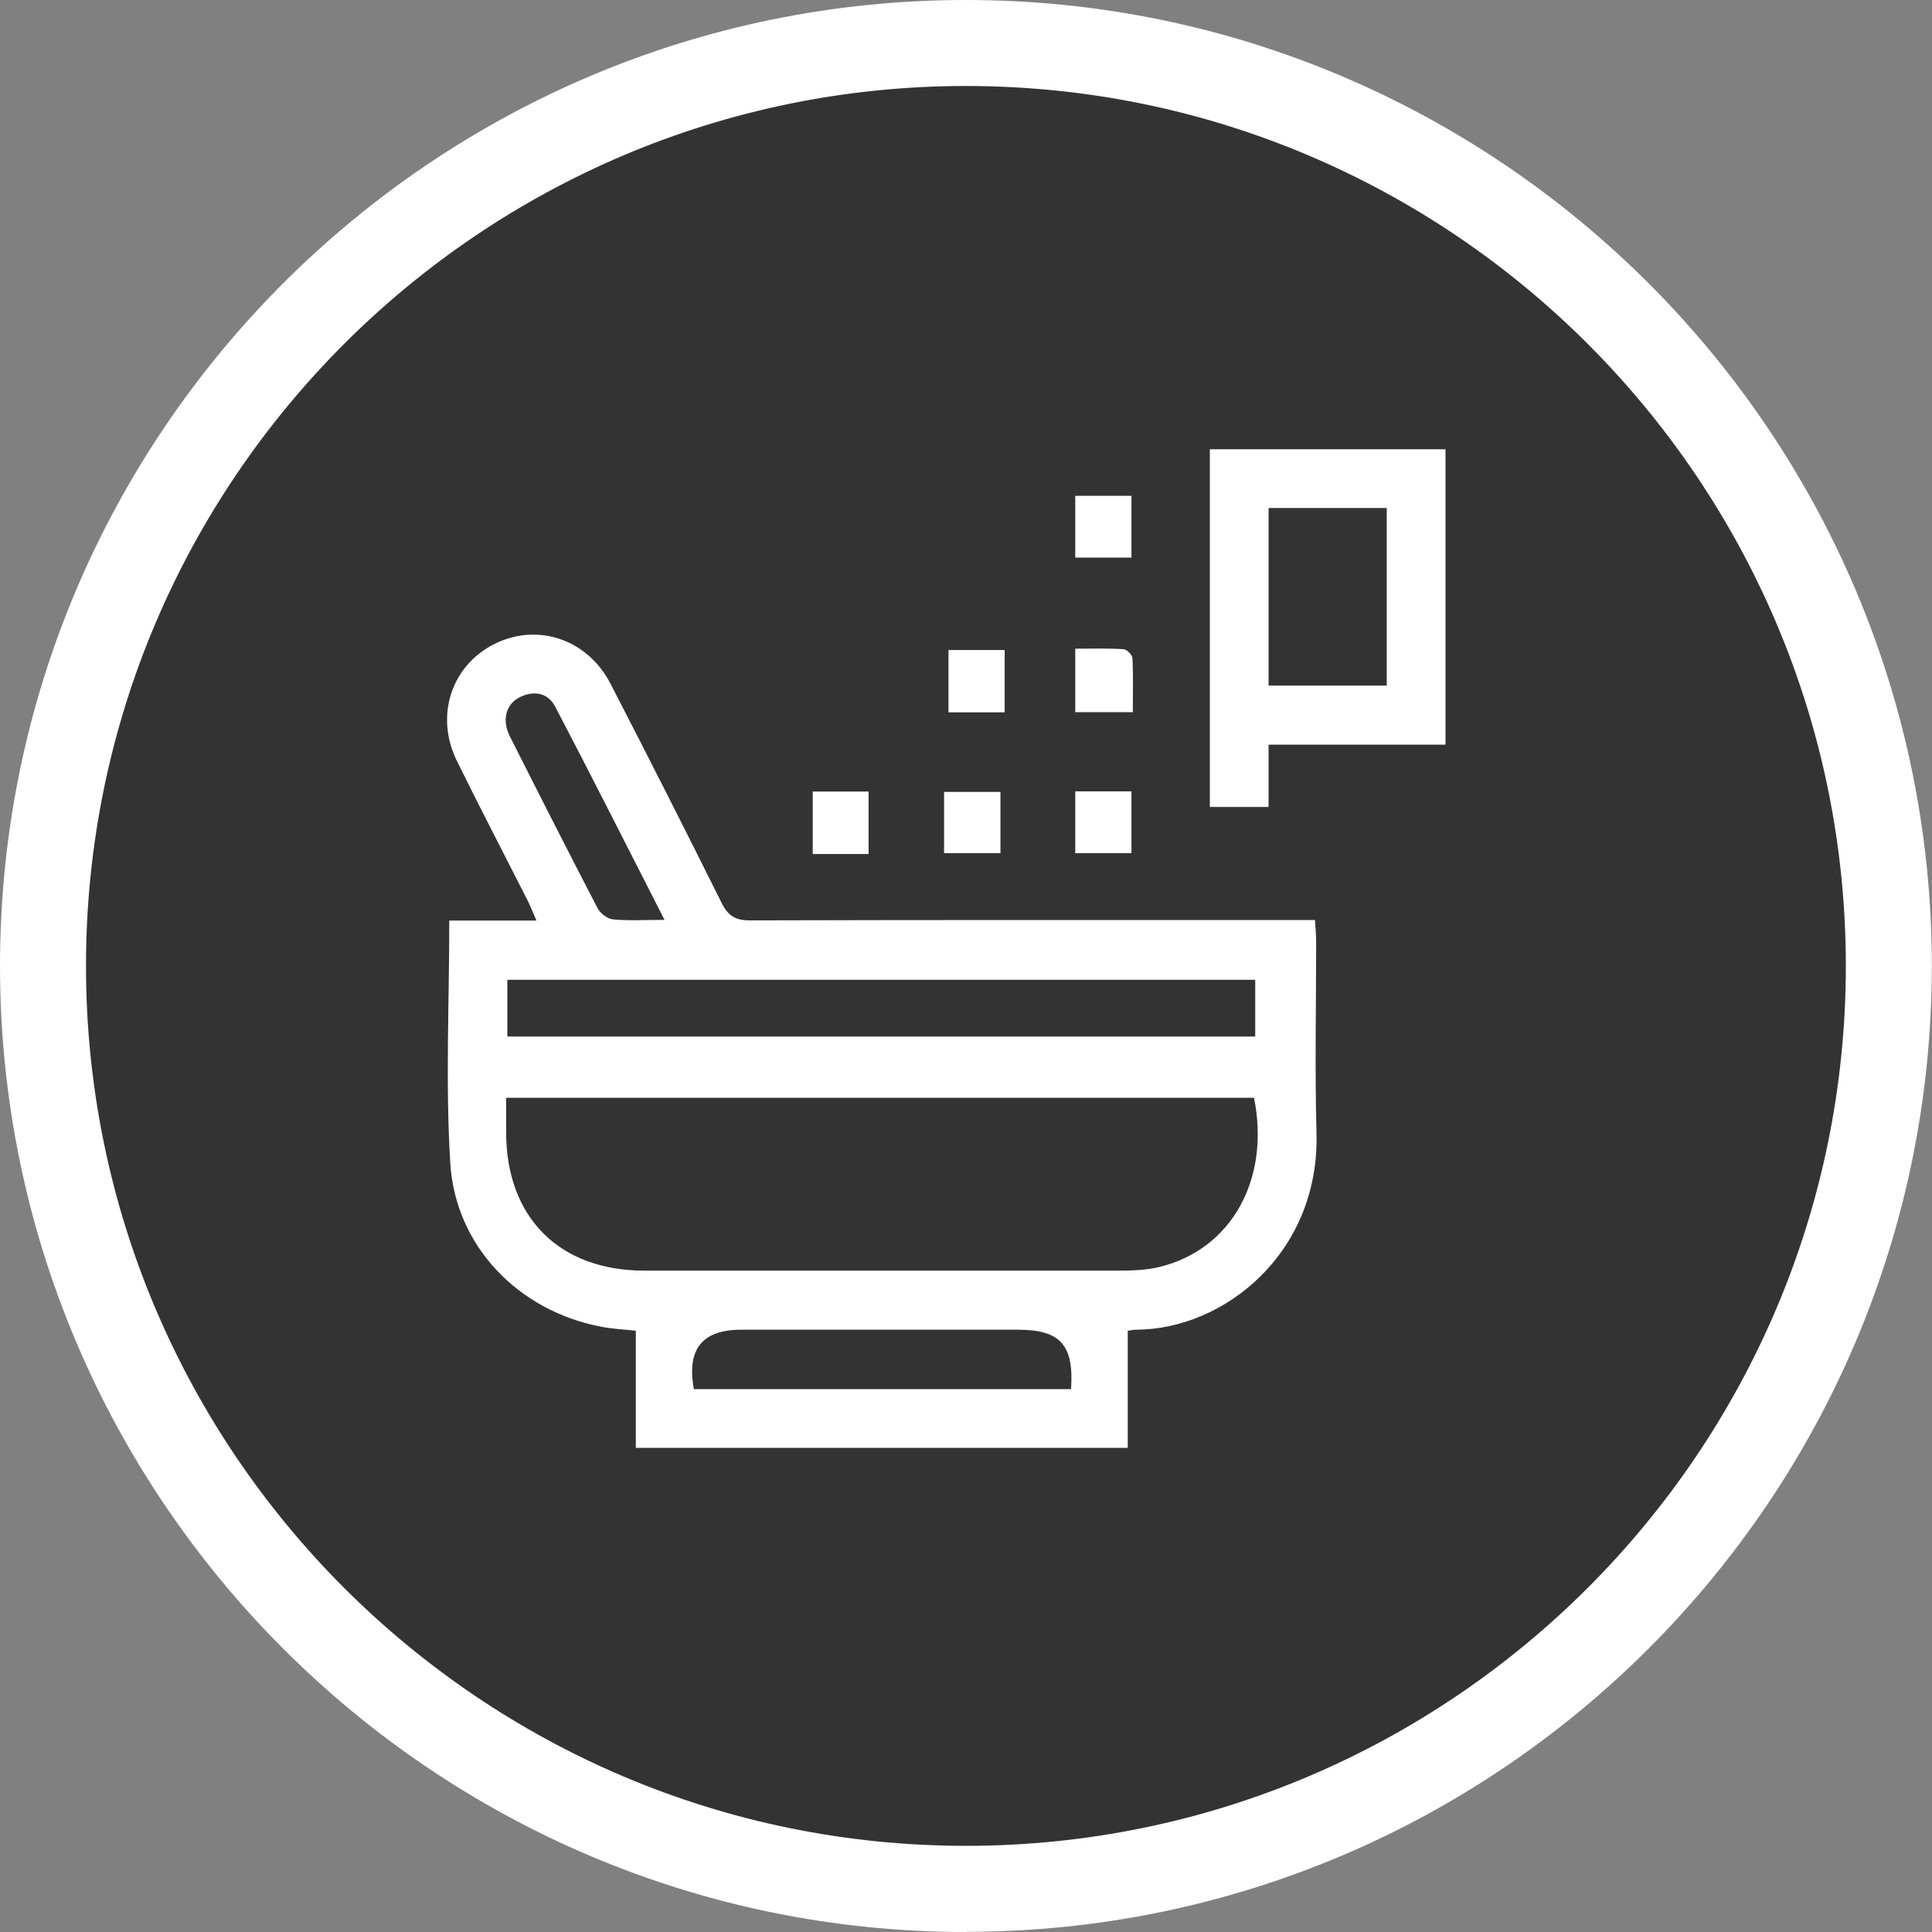
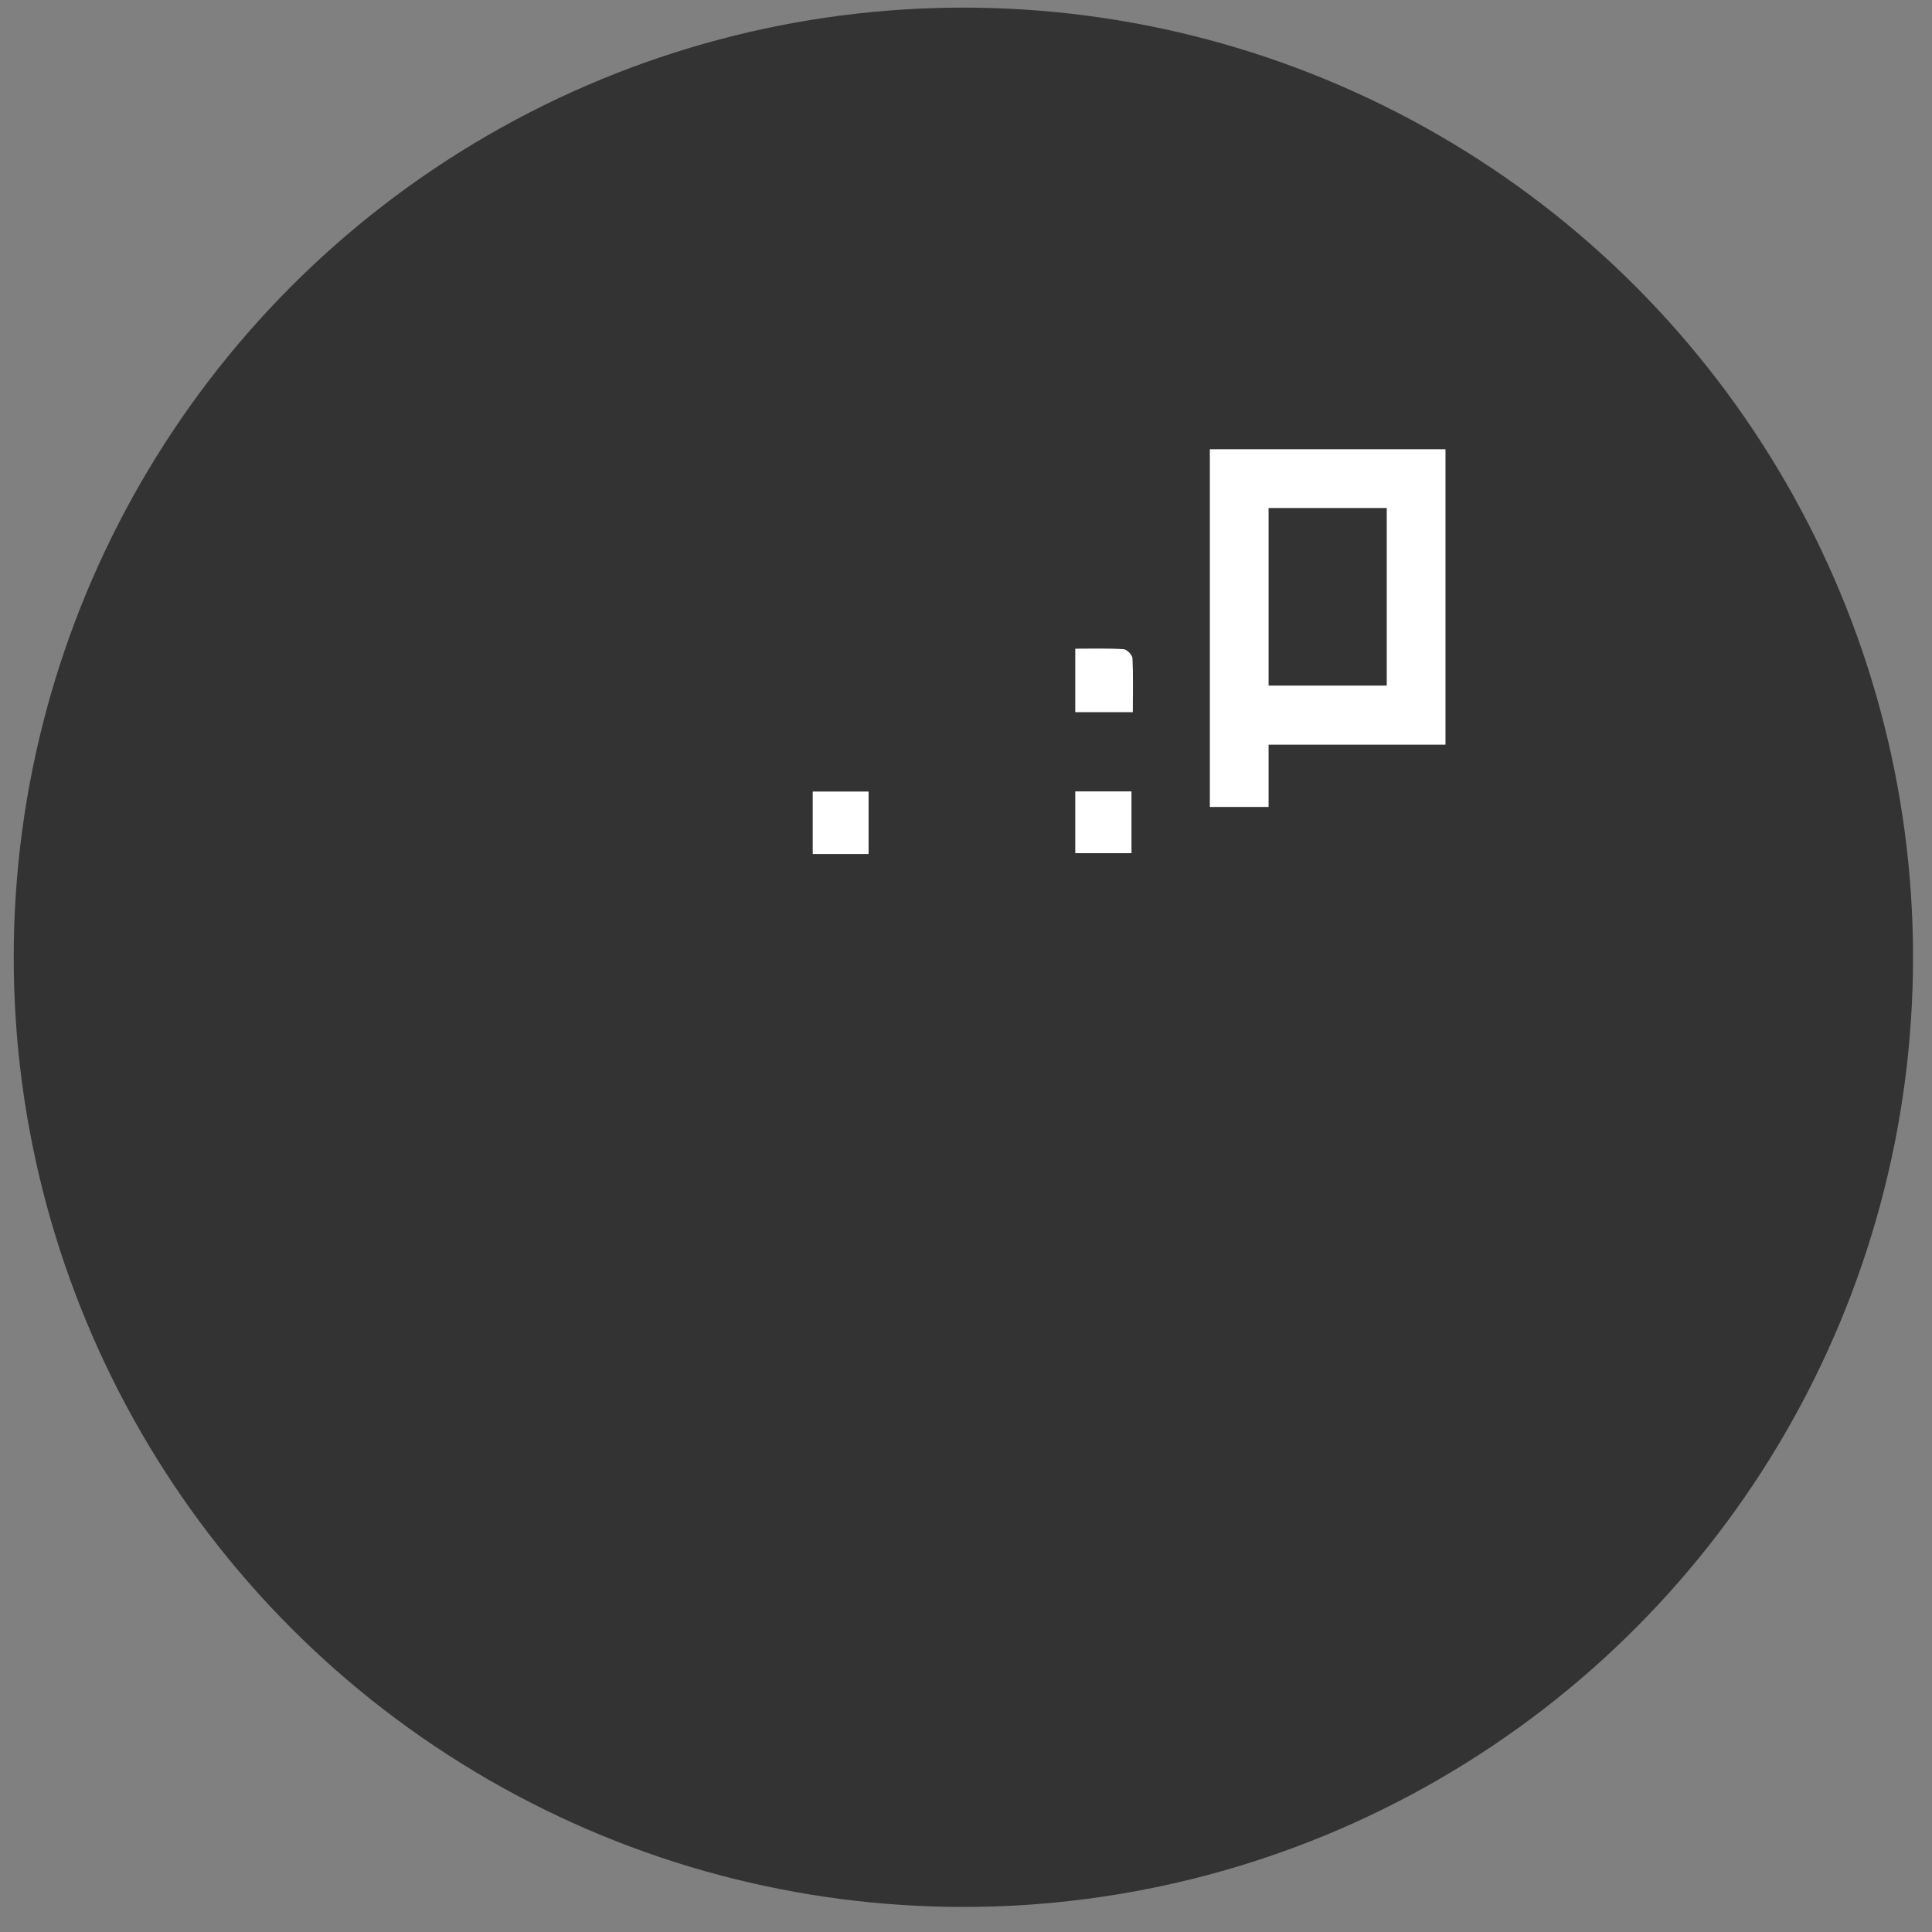
<svg xmlns="http://www.w3.org/2000/svg" id="Capa_2" viewBox="0 0 114.13 114.13">
  <rect x="0" y="0" width="114.13" height="114.13" fill="#808080" stroke="none" />
  <defs>
    <style> .cls-1 { fill: #fff; } .cls-2 { fill: #333; } </style>
  </defs>
  <g id="Capa_1-2" data-name="Capa_1">
    <circle class="cls-2" cx="56.91" cy="56.55" r="56.1" />
-     <path class="cls-1" d="M57.06,114.13C25.6,114.13,0,88.53,0,57.06S25.6,0,57.06,0s57.06,25.6,57.06,57.06-25.6,57.06-57.06,57.06ZM57.06,5.08C28.4,5.08,5.08,28.4,5.08,57.06s23.32,51.98,51.98,51.98,51.98-23.32,51.98-51.98S85.73,5.08,57.06,5.08Z" />
    <g>
-       <path class="cls-1" d="M66.62,78.6v6.93h-29.06v-6.92c-.62-.07-1.38-.1-2.12-.25-4.81-.94-8.54-4.74-8.84-9.65-.29-4.71-.06-9.44-.06-14.33h5.15c-.23-.53-.37-.88-.53-1.2-1.39-2.74-2.81-5.47-4.17-8.23-1.31-2.66-.33-5.62,2.2-6.9,2.54-1.28,5.5-.31,6.87,2.33,2.22,4.3,4.41,8.62,6.57,12.96.38.76.81,1.03,1.67,1.03,10.58-.03,21.16-.02,31.75-.02.5,0,.99,0,1.63,0,.03.47.07.87.07,1.28,0,3.77-.08,7.54.02,11.31.19,7.08-5.46,11.6-10.66,11.61-.19,0-.38.05-.46.06ZM29.9,64.84c0,.79,0,1.44,0,2.09.02,5,3.15,8.13,8.16,8.13,9.35,0,18.7,0,28.05,0,.8,0,1.63-.03,2.4-.22,4.24-1.04,6.54-5.18,5.57-9.99H29.9ZM29.97,61.23h44.18v-3.35H29.97v3.35ZM63.27,82.07c.18-2.62-.63-3.51-3.11-3.52-5.46,0-10.91,0-16.37,0-2.31,0-3.24,1.16-2.8,3.51h22.27ZM39.25,54.33c-2.23-4.36-4.31-8.5-6.46-12.6-.43-.82-1.28-.96-2.11-.53-.8.41-1.04,1.34-.56,2.3,1.71,3.39,3.43,6.78,5.18,10.15.16.3.58.63.91.66.91.09,1.83.03,3.04.03Z" />
      <path class="cls-1" d="M71.47,47.67v-21.13h13.92v17.45h-10.45v3.68h-3.47ZM74.94,40.5h6.98v-10.49h-6.98v10.49Z" />
-       <path class="cls-1" d="M59.35,38.4v3.68h-3.32v-3.68h3.32Z" />
      <path class="cls-1" d="M66.92,42.07h-3.4v-3.75c.97,0,1.91-.03,2.85.03.2.01.52.34.53.54.05,1.02.02,2.05.02,3.19Z" />
-       <path class="cls-1" d="M63.52,29.29h3.32v3.65h-3.32v-3.65Z" />
      <path class="cls-1" d="M51.31,50.45h-3.3v-3.69h3.3v3.69Z" />
-       <path class="cls-1" d="M59.1,46.78v3.62h-3.33v-3.62h3.33Z" />
      <path class="cls-1" d="M63.52,46.75h3.32v3.65h-3.32v-3.65Z" />
    </g>
  </g>
</svg>